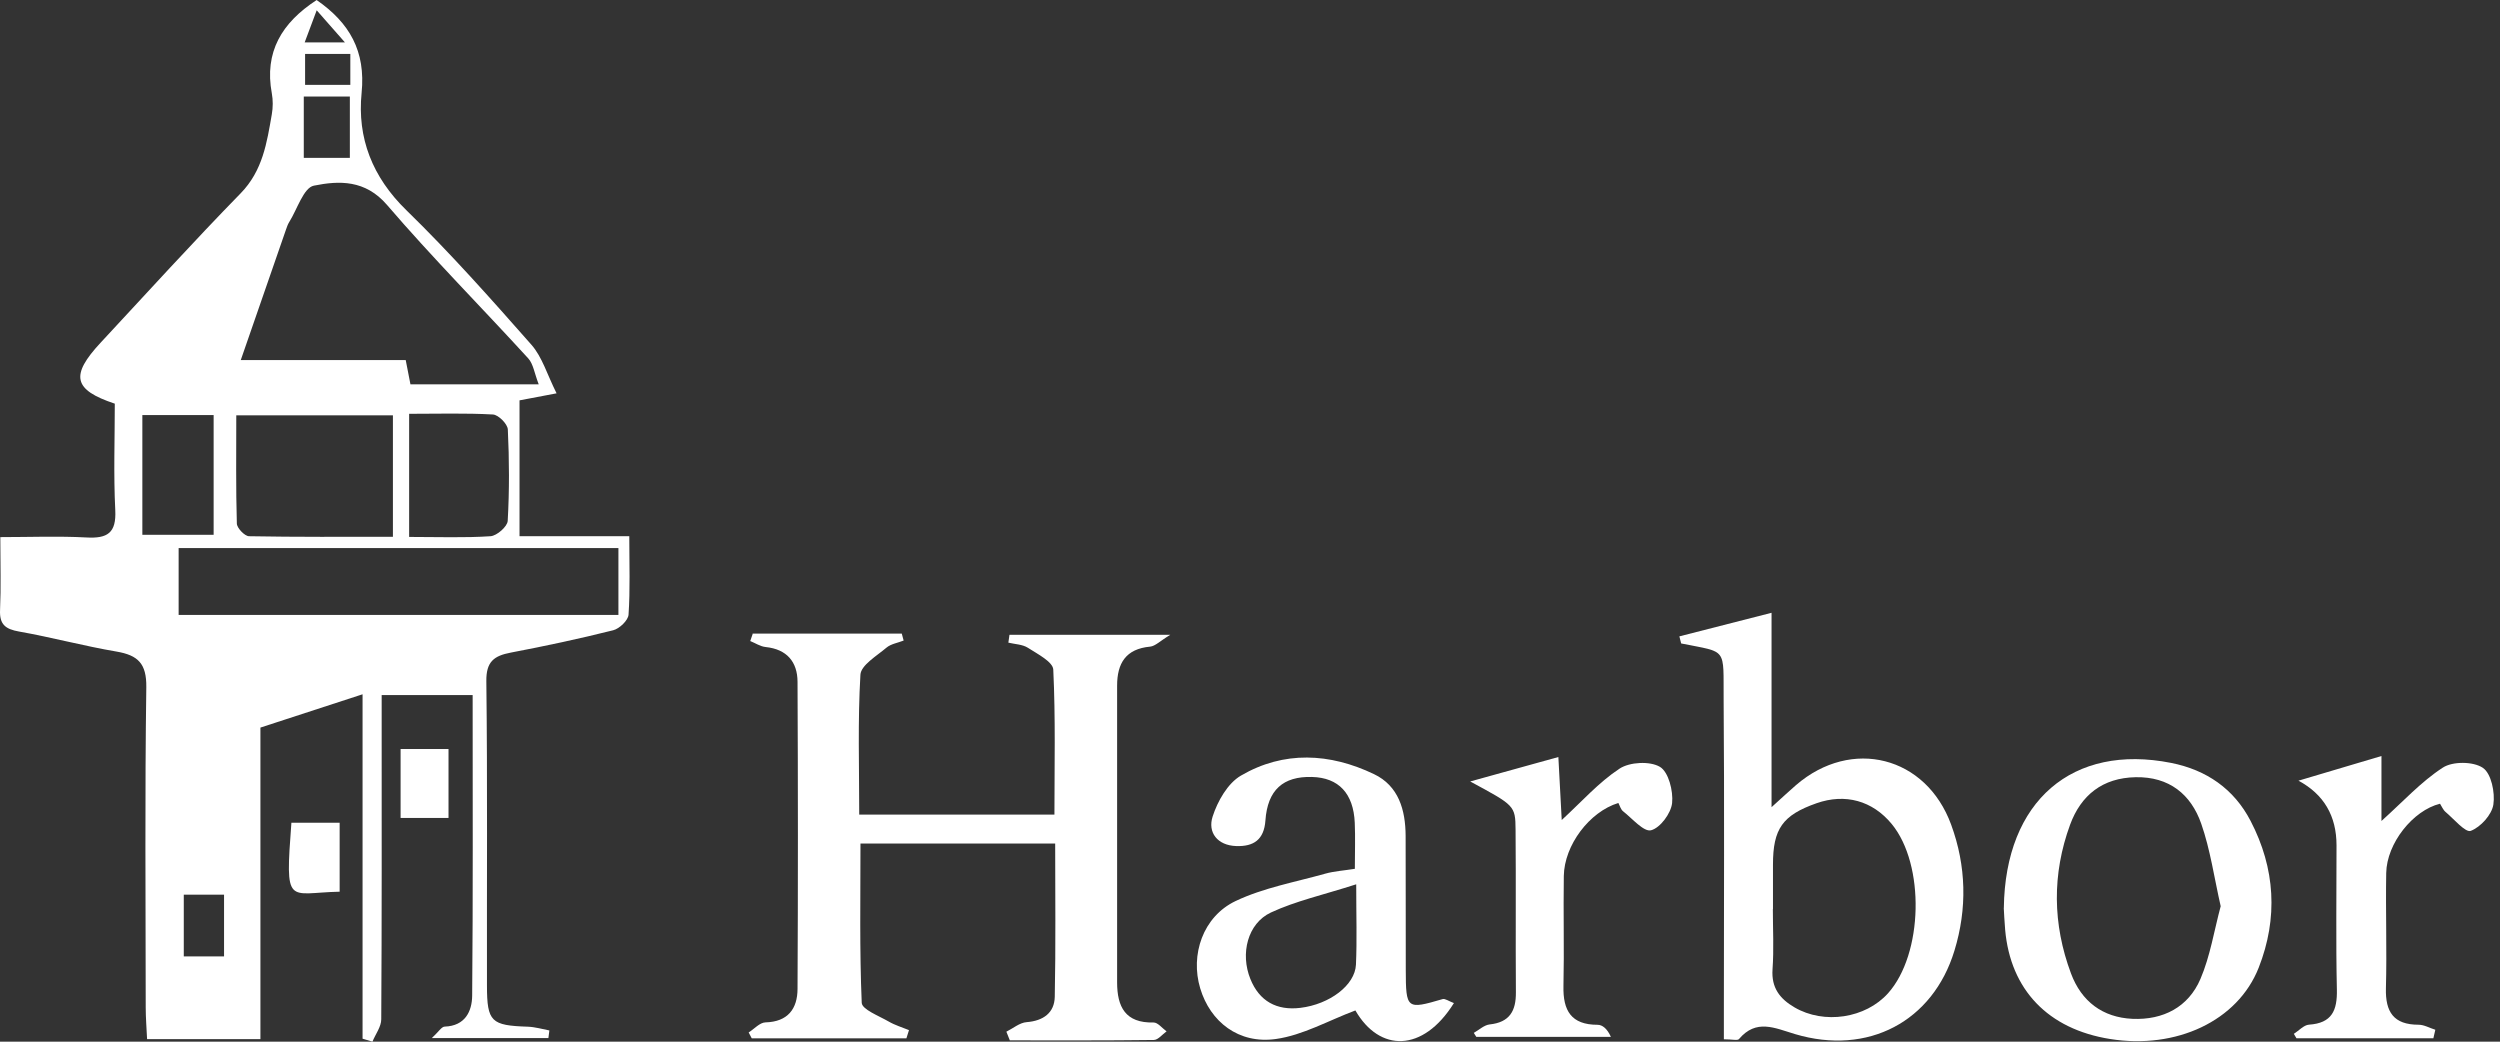
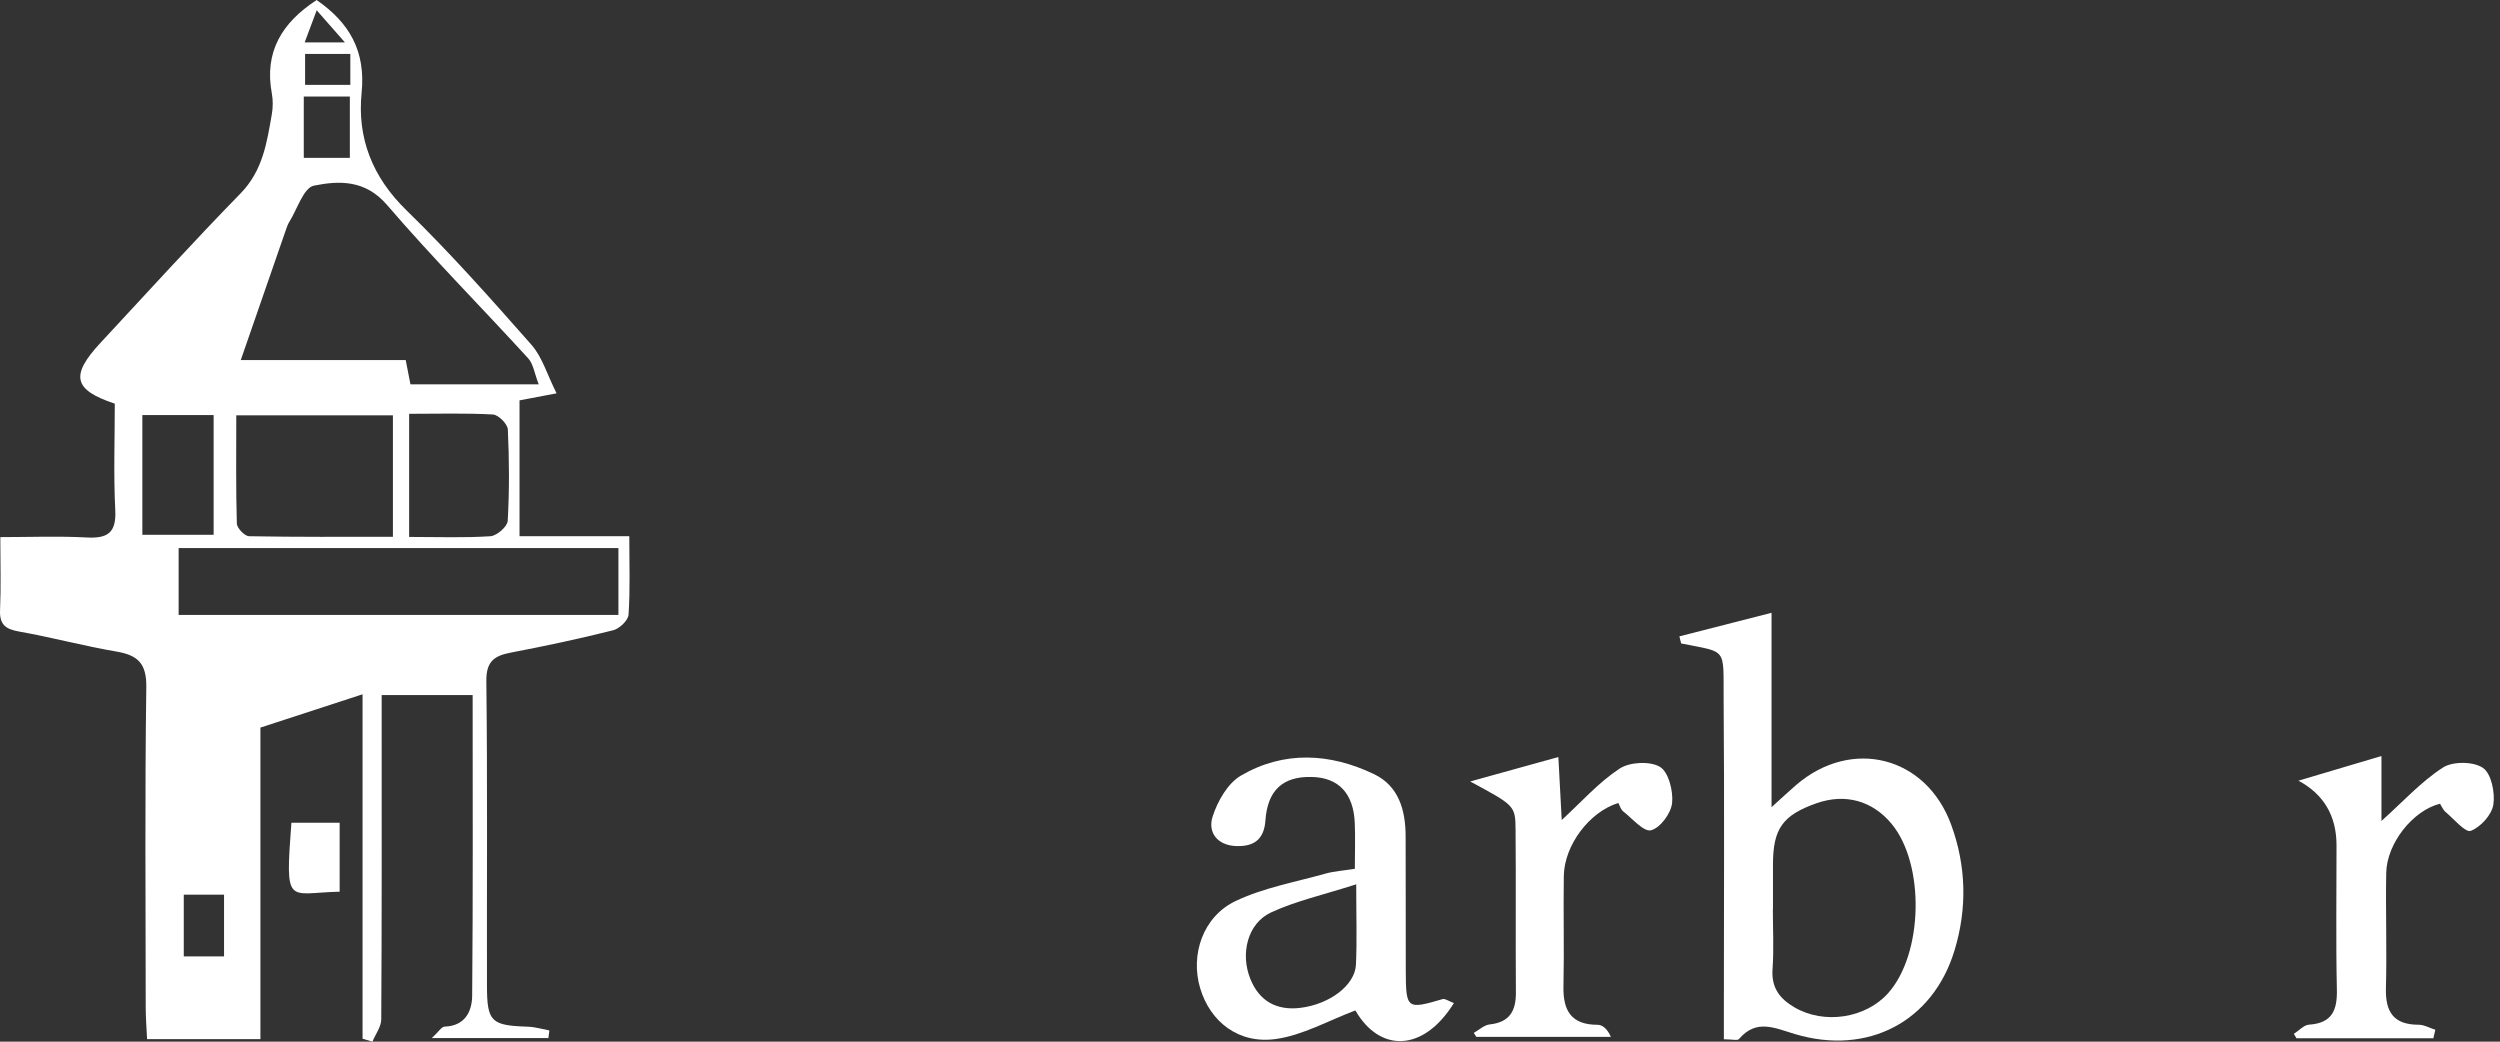
<svg xmlns="http://www.w3.org/2000/svg" width="84" height="35" viewBox="0 0 84 35" fill="none">
  <rect x="0" y="0" width="84" height="35" fill="#333333" stroke="none" />
  <path d="M10.637 0C11.743 0.765 12.292 1.716 12.15 3.122C11.999 4.635 12.508 5.947 13.655 7.064C15.128 8.498 16.496 10.041 17.856 11.584C18.22 11.997 18.384 12.586 18.701 13.216L17.456 13.452V18.017H21.144C21.144 18.969 21.176 19.812 21.119 20.652C21.107 20.844 20.814 21.125 20.602 21.177C19.465 21.463 18.317 21.707 17.165 21.927C16.601 22.035 16.332 22.227 16.341 22.892C16.382 26.301 16.355 29.712 16.362 33.123C16.364 34.335 16.505 34.457 17.736 34.497C17.978 34.506 18.22 34.578 18.459 34.623L18.426 34.878H14.51C14.734 34.672 14.835 34.497 14.941 34.494C15.63 34.471 15.86 33.979 15.865 33.453C15.895 30.107 15.881 26.762 15.881 23.354H12.824C12.824 23.663 12.824 23.971 12.824 24.282C12.824 27.605 12.831 30.926 12.81 34.249C12.81 34.499 12.616 34.749 12.514 35L12.182 34.9C12.182 32.995 12.182 31.088 12.182 29.183C12.182 27.278 12.182 25.365 12.182 23.328C11.006 23.712 9.903 24.07 8.75 24.447V34.915H4.942C4.924 34.533 4.896 34.19 4.896 33.85C4.893 30.262 4.866 26.675 4.916 23.089C4.926 22.294 4.637 22.017 3.917 21.893C2.82 21.707 1.739 21.414 0.642 21.22C0.182 21.139 -0.021 20.983 0.002 20.491C0.037 19.729 0.011 18.966 0.011 18.047C0.997 18.047 1.952 18.008 2.905 18.059C3.609 18.098 3.912 17.911 3.873 17.142C3.813 15.943 3.857 14.74 3.857 13.563C2.457 13.098 2.358 12.614 3.381 11.514C4.942 9.835 6.484 8.136 8.085 6.496C8.829 5.734 8.967 4.794 9.133 3.84C9.173 3.612 9.175 3.363 9.133 3.136C8.875 1.748 9.468 0.765 10.635 0.004L10.637 0ZM18.101 12.914C17.955 12.539 17.92 12.23 17.75 12.043C16.174 10.318 14.524 8.657 13.004 6.886C12.274 6.036 11.394 6.067 10.546 6.238C10.2 6.307 9.985 7.036 9.715 7.466C9.669 7.538 9.642 7.623 9.612 7.706C9.117 9.134 8.623 10.563 8.09 12.098H13.632L13.791 12.914H18.1H18.101ZM20.781 18.415H6.002V20.661H20.779V18.415H20.781ZM13.202 13.955H7.939C7.939 15.202 7.923 16.398 7.958 17.592C7.962 17.743 8.221 18.013 8.365 18.017C9.967 18.047 11.569 18.036 13.202 18.036V13.957V13.955ZM13.747 18.041C14.733 18.041 15.611 18.075 16.482 18.017C16.694 18.003 17.049 17.692 17.059 17.502C17.117 16.48 17.112 15.452 17.063 14.429C17.054 14.246 16.747 13.937 16.563 13.927C15.641 13.876 14.713 13.904 13.747 13.904V18.041ZM4.783 13.946V17.969H7.178V13.946H4.783ZM10.207 5.305H11.755V3.244H10.207V5.305ZM7.528 32.136V30.061H6.175V32.136H7.528ZM11.771 2.852V1.813H10.251V2.852H11.771ZM11.59 1.425L10.641 0.346L10.237 1.425H11.59Z" fill="white" />
-   <path d="M25.282 21.29H30.3L30.362 21.523C30.166 21.601 29.935 21.634 29.783 21.763C29.457 22.04 28.928 22.35 28.91 22.671C28.819 24.214 28.87 25.768 28.87 27.37H35.429C35.429 25.754 35.468 24.123 35.39 22.498C35.378 22.237 34.859 21.973 34.538 21.766C34.357 21.65 34.103 21.646 33.881 21.593L33.918 21.329H39.322C38.981 21.535 38.819 21.71 38.643 21.727C37.826 21.803 37.535 22.287 37.535 23.038C37.535 26.361 37.535 29.684 37.535 33.007C37.535 33.827 37.809 34.379 38.759 34.356C38.902 34.352 39.052 34.55 39.197 34.654C39.054 34.755 38.913 34.941 38.77 34.943C37.156 34.964 35.544 34.956 33.93 34.956L33.814 34.665C34.041 34.552 34.262 34.361 34.496 34.344C35.057 34.3 35.429 34.03 35.44 33.493C35.475 31.797 35.454 30.1 35.454 28.343H28.912C28.912 30.146 28.879 31.922 28.954 33.694C28.963 33.919 29.533 34.134 29.861 34.324C30.073 34.448 30.314 34.518 30.542 34.612L30.455 34.889H25.259L25.155 34.691C25.342 34.573 25.527 34.358 25.718 34.352C26.476 34.333 26.794 33.892 26.797 33.229C26.815 29.788 26.813 26.349 26.797 22.907C26.794 22.239 26.439 21.814 25.725 21.74C25.547 21.722 25.379 21.608 25.208 21.539L25.291 21.297L25.282 21.29Z" fill="white" />
  <path d="M57.922 34.922V33.913C57.922 30.448 57.942 26.982 57.914 23.518C57.9 21.731 58.06 21.937 56.487 21.62C56.467 21.541 56.446 21.461 56.427 21.382C57.418 21.128 58.411 20.874 59.524 20.59V27.121C59.907 26.775 60.125 26.571 60.351 26.375C62.215 24.775 64.715 25.407 65.558 27.707C66.069 29.1 66.101 30.529 65.669 31.943C64.944 34.322 62.764 35.476 60.314 34.746C59.624 34.539 59.011 34.227 58.429 34.913C58.381 34.97 58.208 34.92 57.922 34.92V34.922ZM59.568 30.546C59.568 31.22 59.605 31.897 59.557 32.569C59.513 33.192 59.806 33.562 60.296 33.848C61.288 34.428 62.681 34.218 63.438 33.374C64.619 32.054 64.685 29.049 63.561 27.685C62.914 26.902 62 26.65 61.035 26.989C59.894 27.391 59.572 27.846 59.572 29.051C59.572 29.55 59.572 30.047 59.572 30.546H59.568Z" fill="white" />
  <path d="M48.85 33.706C47.811 35.369 46.35 35.356 45.541 33.951C44.629 34.293 43.777 34.783 42.872 34.91C41.618 35.088 40.664 34.332 40.327 33.208C39.989 32.083 40.415 30.797 41.52 30.273C42.456 29.829 43.514 29.64 44.525 29.356C44.828 29.271 45.151 29.252 45.523 29.192C45.523 28.638 45.541 28.141 45.52 27.647C45.477 26.656 44.977 26.13 44.084 26.106C43.114 26.079 42.59 26.541 42.518 27.568C42.472 28.217 42.121 28.446 41.541 28.428C40.9 28.407 40.572 27.966 40.745 27.434C40.911 26.919 41.251 26.319 41.694 26.061C43.137 25.218 44.684 25.301 46.163 26.009C46.996 26.405 47.225 27.217 47.229 28.086C47.236 29.585 47.229 31.085 47.234 32.582C47.238 33.91 47.262 33.924 48.472 33.57C48.557 33.545 48.675 33.639 48.853 33.704L48.85 33.706ZM45.571 29.712C44.458 30.07 43.537 30.272 42.701 30.661C41.92 31.026 41.668 32.042 42.012 32.892C42.313 33.642 42.899 33.961 43.693 33.864C44.678 33.744 45.529 33.102 45.56 32.411C45.597 31.596 45.569 30.778 45.569 29.712H45.571Z" fill="white" />
-   <path d="M67.329 30.511C67.373 26.897 69.648 24.98 72.947 25.633C74.137 25.869 75.061 26.506 75.62 27.583C76.449 29.176 76.548 30.846 75.892 32.515C75.186 34.307 73.118 35.266 70.897 34.91C68.817 34.578 67.551 33.259 67.373 31.239C67.347 30.948 67.336 30.654 67.327 30.511H67.329ZM74.615 30.448C74.396 29.486 74.267 28.552 73.962 27.678C73.617 26.689 72.885 26.093 71.758 26.114C70.648 26.135 69.922 26.715 69.556 27.708C68.948 29.366 68.966 31.049 69.585 32.707C69.936 33.649 70.648 34.188 71.654 34.233C72.68 34.277 73.53 33.841 73.936 32.89C74.262 32.127 74.393 31.278 74.615 30.449V30.448Z" fill="white" />
  <path d="M81.761 34.886H77.161L77.073 34.737C77.243 34.63 77.407 34.441 77.581 34.429C78.352 34.378 78.535 33.953 78.519 33.249C78.483 31.635 78.509 30.019 78.507 28.405C78.507 27.414 78.081 26.689 77.228 26.231C78.117 25.966 79.006 25.702 80.017 25.402V27.585C80.742 26.935 81.347 26.266 82.079 25.792C82.409 25.576 83.103 25.582 83.424 25.799C83.707 25.989 83.839 26.633 83.777 27.035C83.724 27.377 83.347 27.792 83.017 27.917C82.839 27.984 82.451 27.518 82.169 27.28C82.086 27.21 82.042 27.091 81.985 27.005C81.072 27.231 80.195 28.337 80.177 29.331C80.154 30.623 80.202 31.915 80.167 33.206C80.146 34.002 80.426 34.431 81.264 34.431C81.451 34.431 81.638 34.542 81.827 34.6L81.761 34.887V34.886Z" fill="white" />
  <path d="M49.399 26.257C50.48 25.957 51.362 25.713 52.361 25.436C52.399 26.179 52.436 26.86 52.474 27.553C53.138 26.943 53.715 26.288 54.417 25.826C54.758 25.602 55.437 25.567 55.773 25.766C56.063 25.937 56.225 26.578 56.183 26.982C56.146 27.327 55.784 27.818 55.475 27.897C55.232 27.96 54.846 27.504 54.537 27.26C54.456 27.197 54.426 27.07 54.377 26.98C53.405 27.276 52.56 28.398 52.544 29.433C52.525 30.668 52.56 31.904 52.532 33.137C52.514 33.954 52.791 34.433 53.678 34.433C53.839 34.433 54.001 34.56 54.126 34.839H49.604L49.519 34.705C49.696 34.606 49.867 34.441 50.052 34.421C50.722 34.351 50.939 33.968 50.934 33.345C50.921 31.523 50.939 29.7 50.923 27.876C50.916 27.064 50.891 27.064 49.398 26.257H49.399Z" fill="white" />
-   <path d="M13.46 25.167H15.07V27.483H13.46V25.167Z" fill="white" />
  <path d="M11.412 29.961C9.654 29.998 9.578 30.497 9.791 27.644H11.412V29.961Z" fill="white" />
</svg>